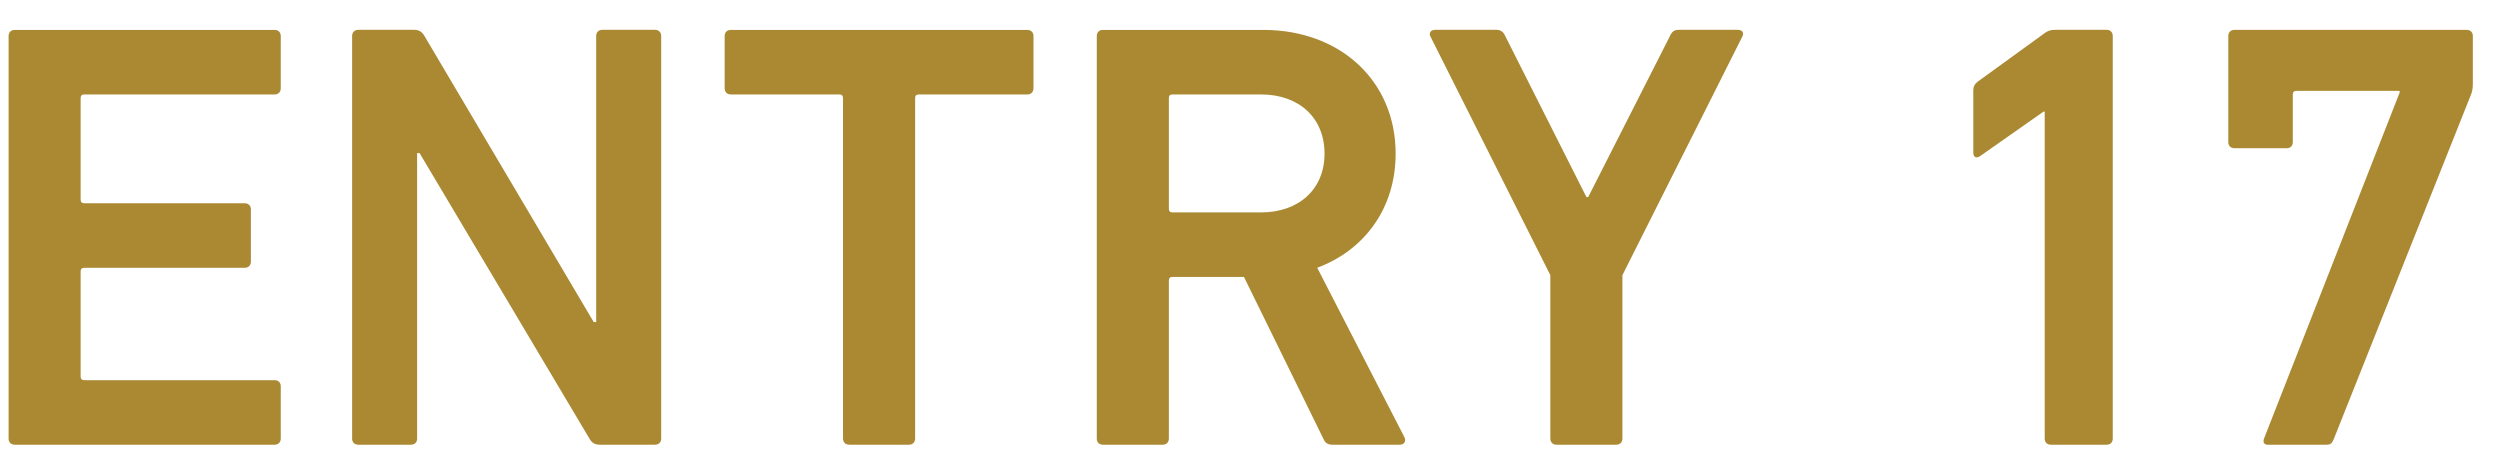
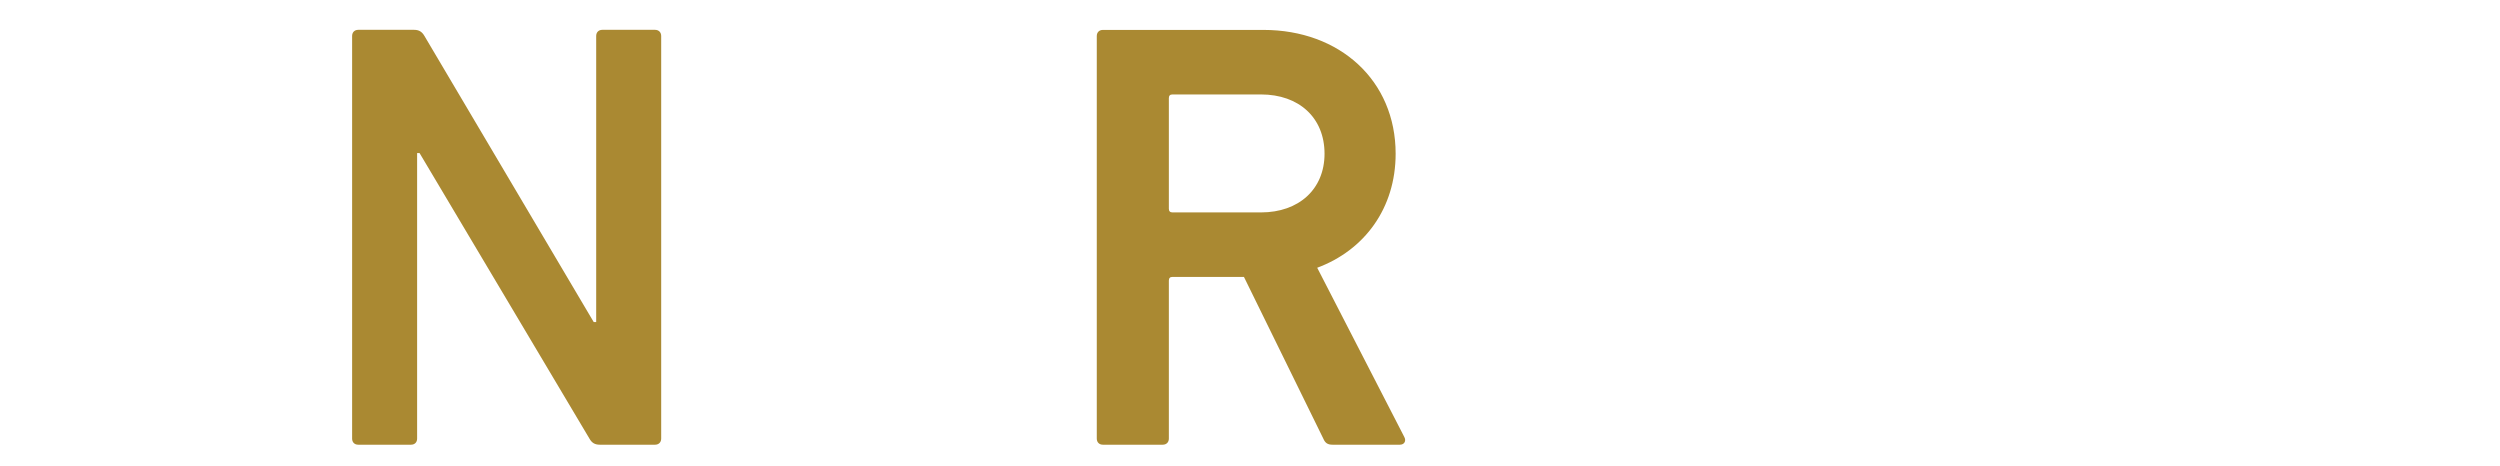
<svg xmlns="http://www.w3.org/2000/svg" width="59px" height="11px" viewBox="0 0 59 11" version="1.1">
  <title>Group</title>
  <g id="Page-1" stroke="none" stroke-width="1" fill="none" fill-rule="evenodd">
    <g id="Frame" transform="translate(-160, -5203)" fill="#AA8932">
      <g id="Group" transform="translate(160.203, 5202.704)">
-         <path d="M4.54747351e-13,1.146 C4.54747351e-13,1.059 0.058,1.002 0.144,1.002 L6.279,1.002 C6.365,1.002 6.423,1.059 6.423,1.146 L6.423,2.381 C6.423,2.467 6.365,2.525 6.279,2.525 L1.786,2.525 C1.729,2.525 1.7,2.553 1.7,2.612 L1.7,5.006 C1.7,5.064 1.729,5.093 1.786,5.093 L5.573,5.093 C5.66,5.093 5.718,5.151 5.718,5.237 L5.718,6.471 C5.718,6.558 5.66,6.616 5.573,6.616 L1.786,6.616 C1.729,6.616 1.7,6.645 1.7,6.702 L1.7,9.181 C1.7,9.239 1.729,9.268 1.786,9.268 L6.279,9.268 C6.365,9.268 6.423,9.325 6.423,9.412 L6.423,10.647 C6.423,10.733 6.365,10.791 6.279,10.791 L0.144,10.791 C0.058,10.791 4.54747351e-13,10.733 4.54747351e-13,10.647 L4.54747351e-13,1.146 Z" id="Fill-1094" />
        <path d="M8.107,1.145 C8.107,1.059 8.164,1 8.251,1 L9.57,1 C9.684,1 9.756,1.044 9.814,1.145 L13.809,7.897 L13.867,7.897 L13.867,1.145 C13.867,1.059 13.924,1 14.01,1 L15.257,1 C15.343,1 15.401,1.059 15.401,1.145 L15.401,10.647 C15.401,10.734 15.343,10.791 15.257,10.791 L13.953,10.791 C13.837,10.791 13.765,10.749 13.708,10.647 L9.699,3.909 L9.641,3.909 L9.641,10.647 C9.641,10.734 9.584,10.791 9.498,10.791 L8.251,10.791 C8.164,10.791 8.107,10.734 8.107,10.647 L8.107,1.145 Z" id="Fill-1096" />
-         <path d="M19.837,10.791 C19.751,10.791 19.692,10.733 19.692,10.646 L19.692,2.611 C19.692,2.554 19.664,2.525 19.607,2.525 L17.043,2.525 C16.957,2.525 16.899,2.467 16.899,2.381 L16.899,1.145 C16.899,1.06 16.957,1.002 17.043,1.002 L24.043,1.002 C24.129,1.002 24.187,1.06 24.187,1.145 L24.187,2.381 C24.187,2.467 24.129,2.525 24.043,2.525 L21.48,2.525 C21.422,2.525 21.394,2.554 21.394,2.611 L21.394,10.646 C21.394,10.733 21.336,10.791 21.249,10.791 L19.837,10.791 Z" id="Fill-1098" />
        <path d="M31.056,3.924 C31.056,3.072 30.451,2.525 29.557,2.525 L27.468,2.525 C27.41,2.525 27.382,2.553 27.382,2.612 L27.382,5.223 C27.382,5.279 27.41,5.309 27.468,5.309 L29.557,5.309 C30.451,5.309 31.056,4.76 31.056,3.924 L31.056,3.924 Z M31.243,10.791 C31.127,10.791 31.07,10.748 31.027,10.647 L29.154,6.831 L27.468,6.831 C27.41,6.831 27.382,6.86 27.382,6.918 L27.382,10.647 C27.382,10.734 27.324,10.791 27.237,10.791 L25.825,10.791 C25.739,10.791 25.681,10.734 25.681,10.647 L25.681,1.146 C25.681,1.059 25.739,1.002 25.825,1.002 L29.615,1.002 C31.414,1.002 32.734,2.194 32.734,3.924 C32.734,5.207 32.002,6.199 30.883,6.615 L32.936,10.604 C32.993,10.705 32.936,10.791 32.835,10.791 L31.243,10.791 Z" id="Fill-1100" />
-         <path d="M36.53,10.791 C36.443,10.791 36.385,10.733 36.385,10.646 L36.385,6.79 L33.549,1.145 C33.52,1.073 33.563,1 33.664,1 L35.119,1 C35.205,1 35.277,1.044 35.32,1.145 L37.236,4.946 L37.279,4.946 L39.209,1.145 C39.253,1.044 39.31,1 39.411,1 L40.807,1 C40.923,1 40.952,1.073 40.923,1.145 L38.086,6.79 L38.086,10.646 C38.086,10.733 38.028,10.791 37.942,10.791 L36.53,10.791 Z" id="Fill-1102" />
-         <path d="M48.052,2.93 L48.024,2.93 L46.526,3.981 C46.44,4.039 46.367,4.01 46.367,3.895 L46.367,2.426 C46.367,2.34 46.397,2.282 46.468,2.225 L48.038,1.087 C48.11,1.03 48.181,1 48.296,1 L49.515,1 C49.602,1 49.658,1.059 49.658,1.145 L49.658,10.647 C49.658,10.734 49.602,10.791 49.515,10.791 L48.196,10.791 C48.11,10.791 48.052,10.734 48.052,10.647 L48.052,2.93 Z" id="Fill-1104" />
-         <path d="M56.428,2.483 L56.428,2.44 L53.994,2.44 C53.937,2.44 53.907,2.468 53.907,2.527 L53.907,3.65 C53.907,3.737 53.851,3.794 53.764,3.794 L52.529,3.794 C52.443,3.794 52.385,3.737 52.385,3.65 L52.385,1.145 C52.385,1.058 52.443,1.001 52.529,1.001 L58.012,1.001 C58.098,1.001 58.156,1.058 58.156,1.145 L58.156,2.268 C58.156,2.383 58.142,2.455 58.113,2.527 L54.872,10.663 C54.829,10.762 54.801,10.792 54.686,10.792 L53.319,10.792 C53.233,10.792 53.19,10.734 53.233,10.633 L56.428,2.483 Z" id="Fill-1106" />
      </g>
    </g>
  </g>
</svg>